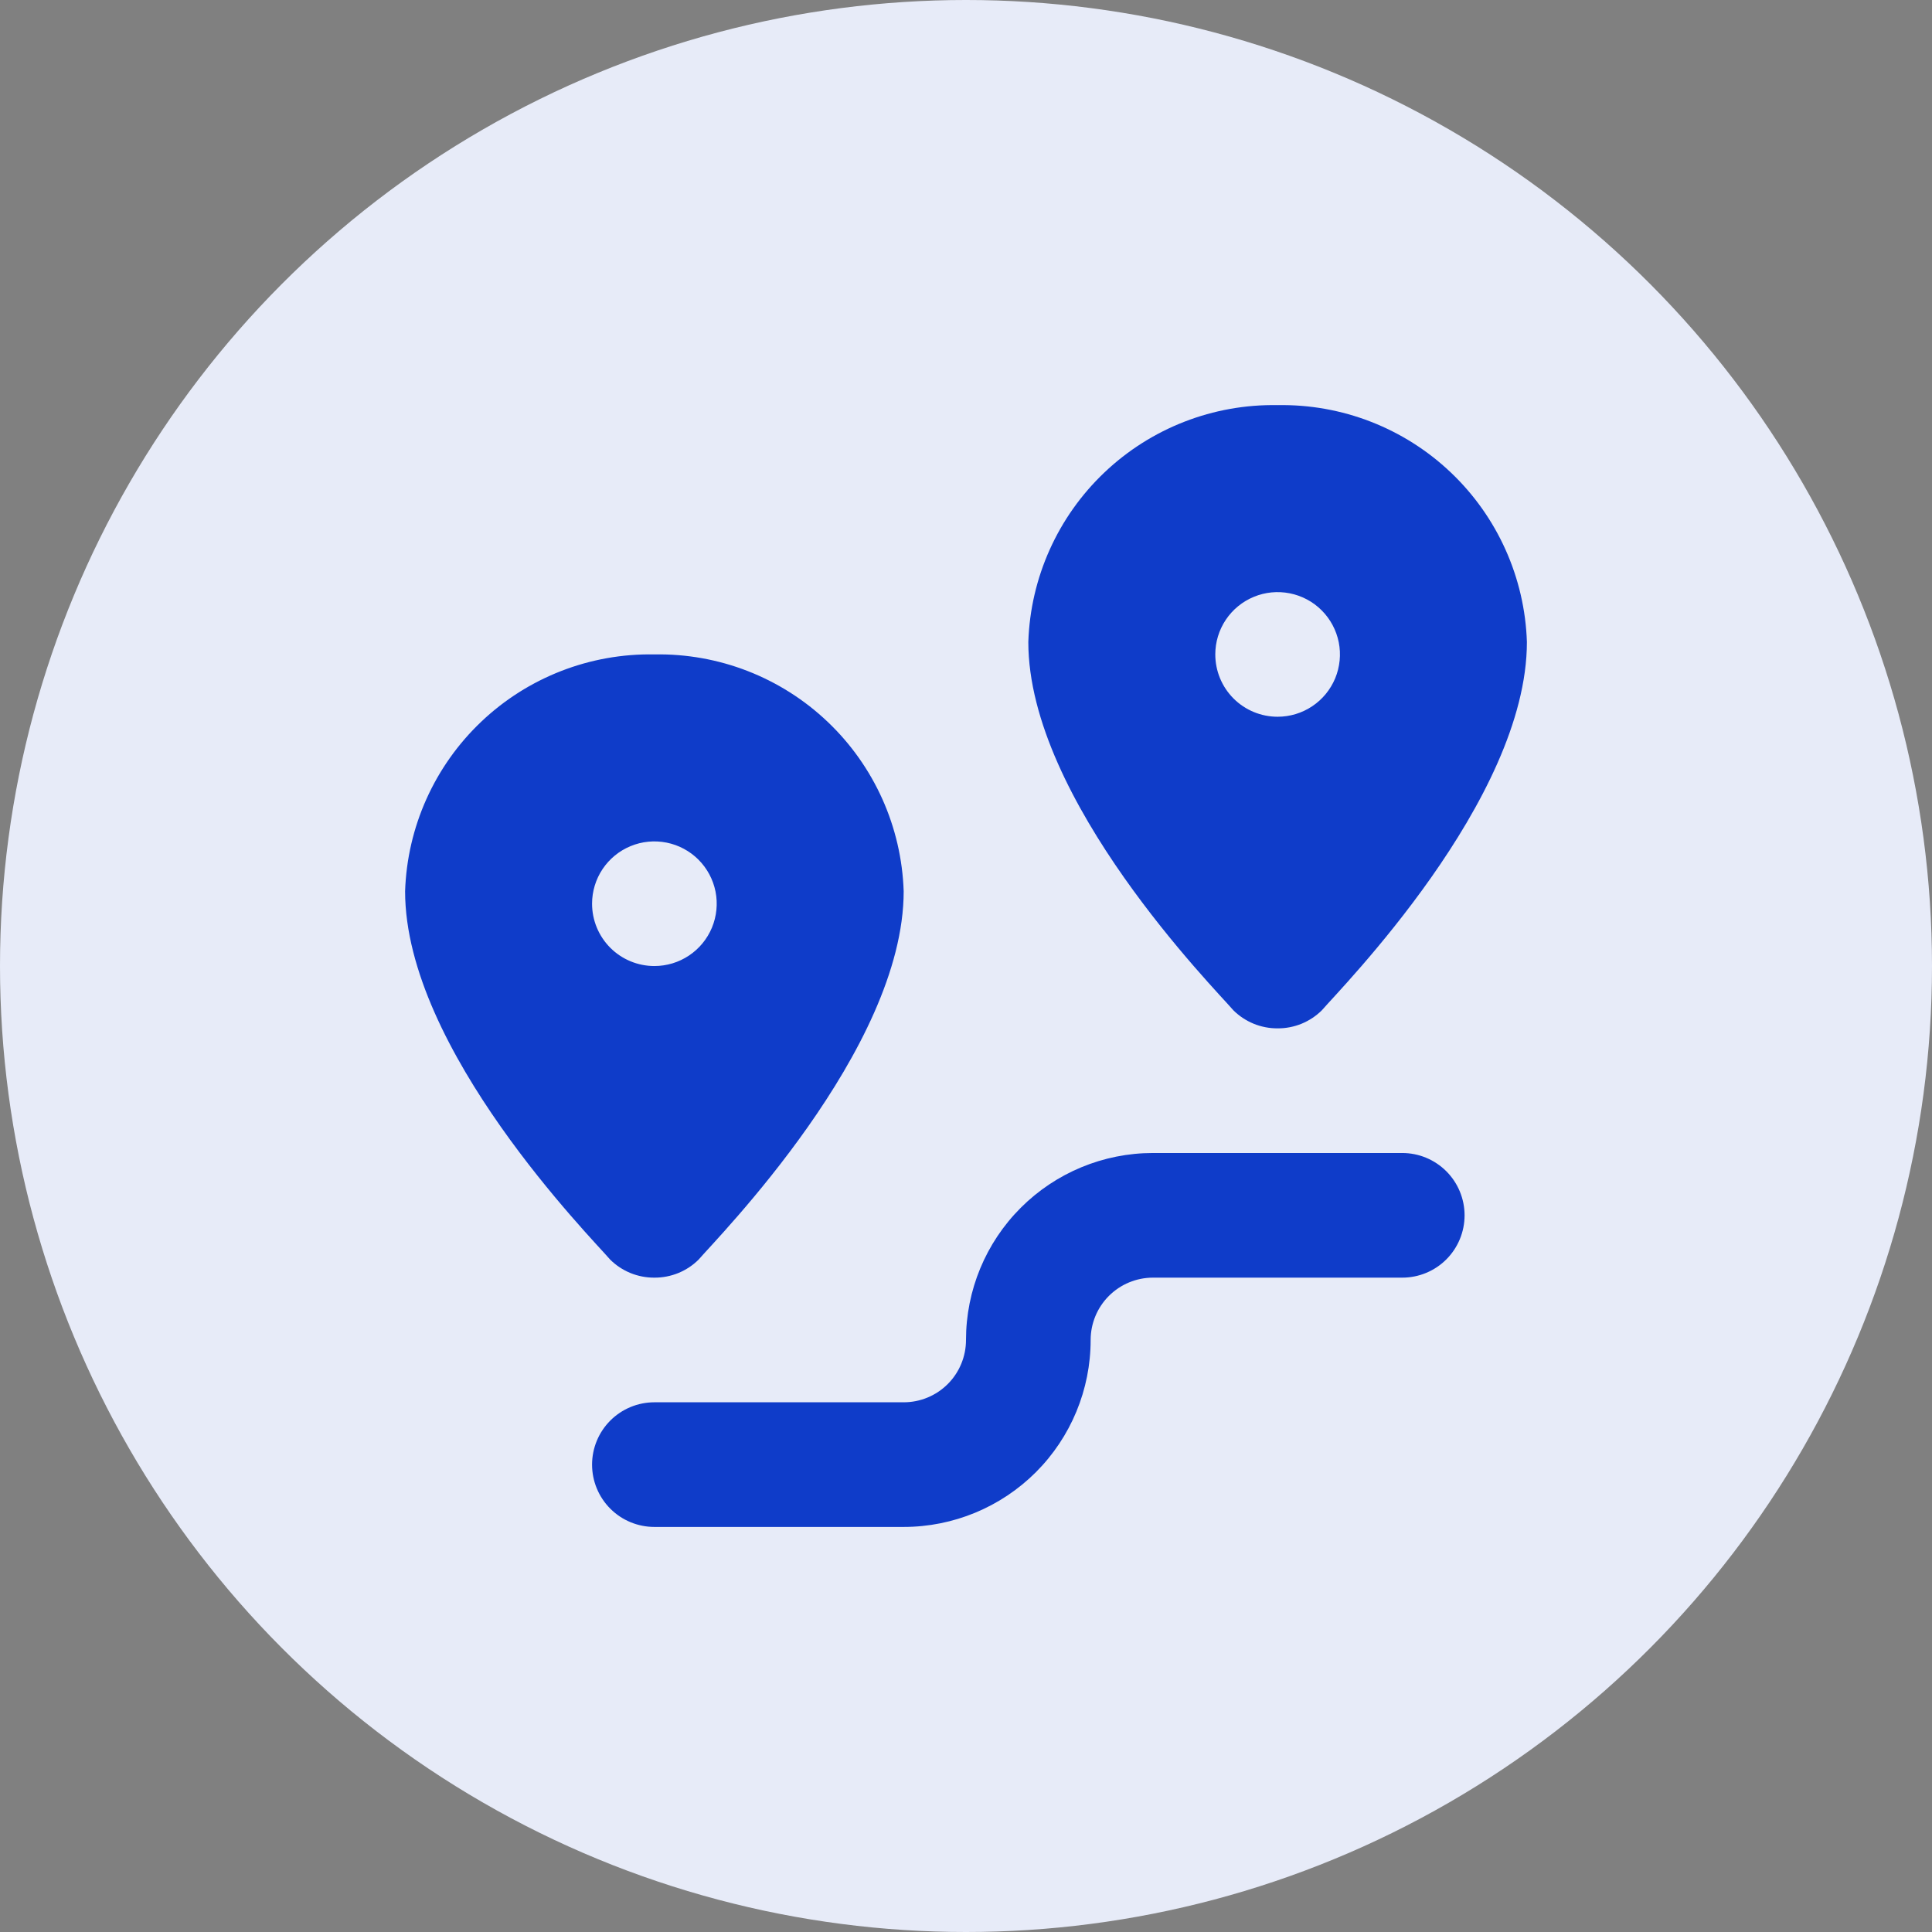
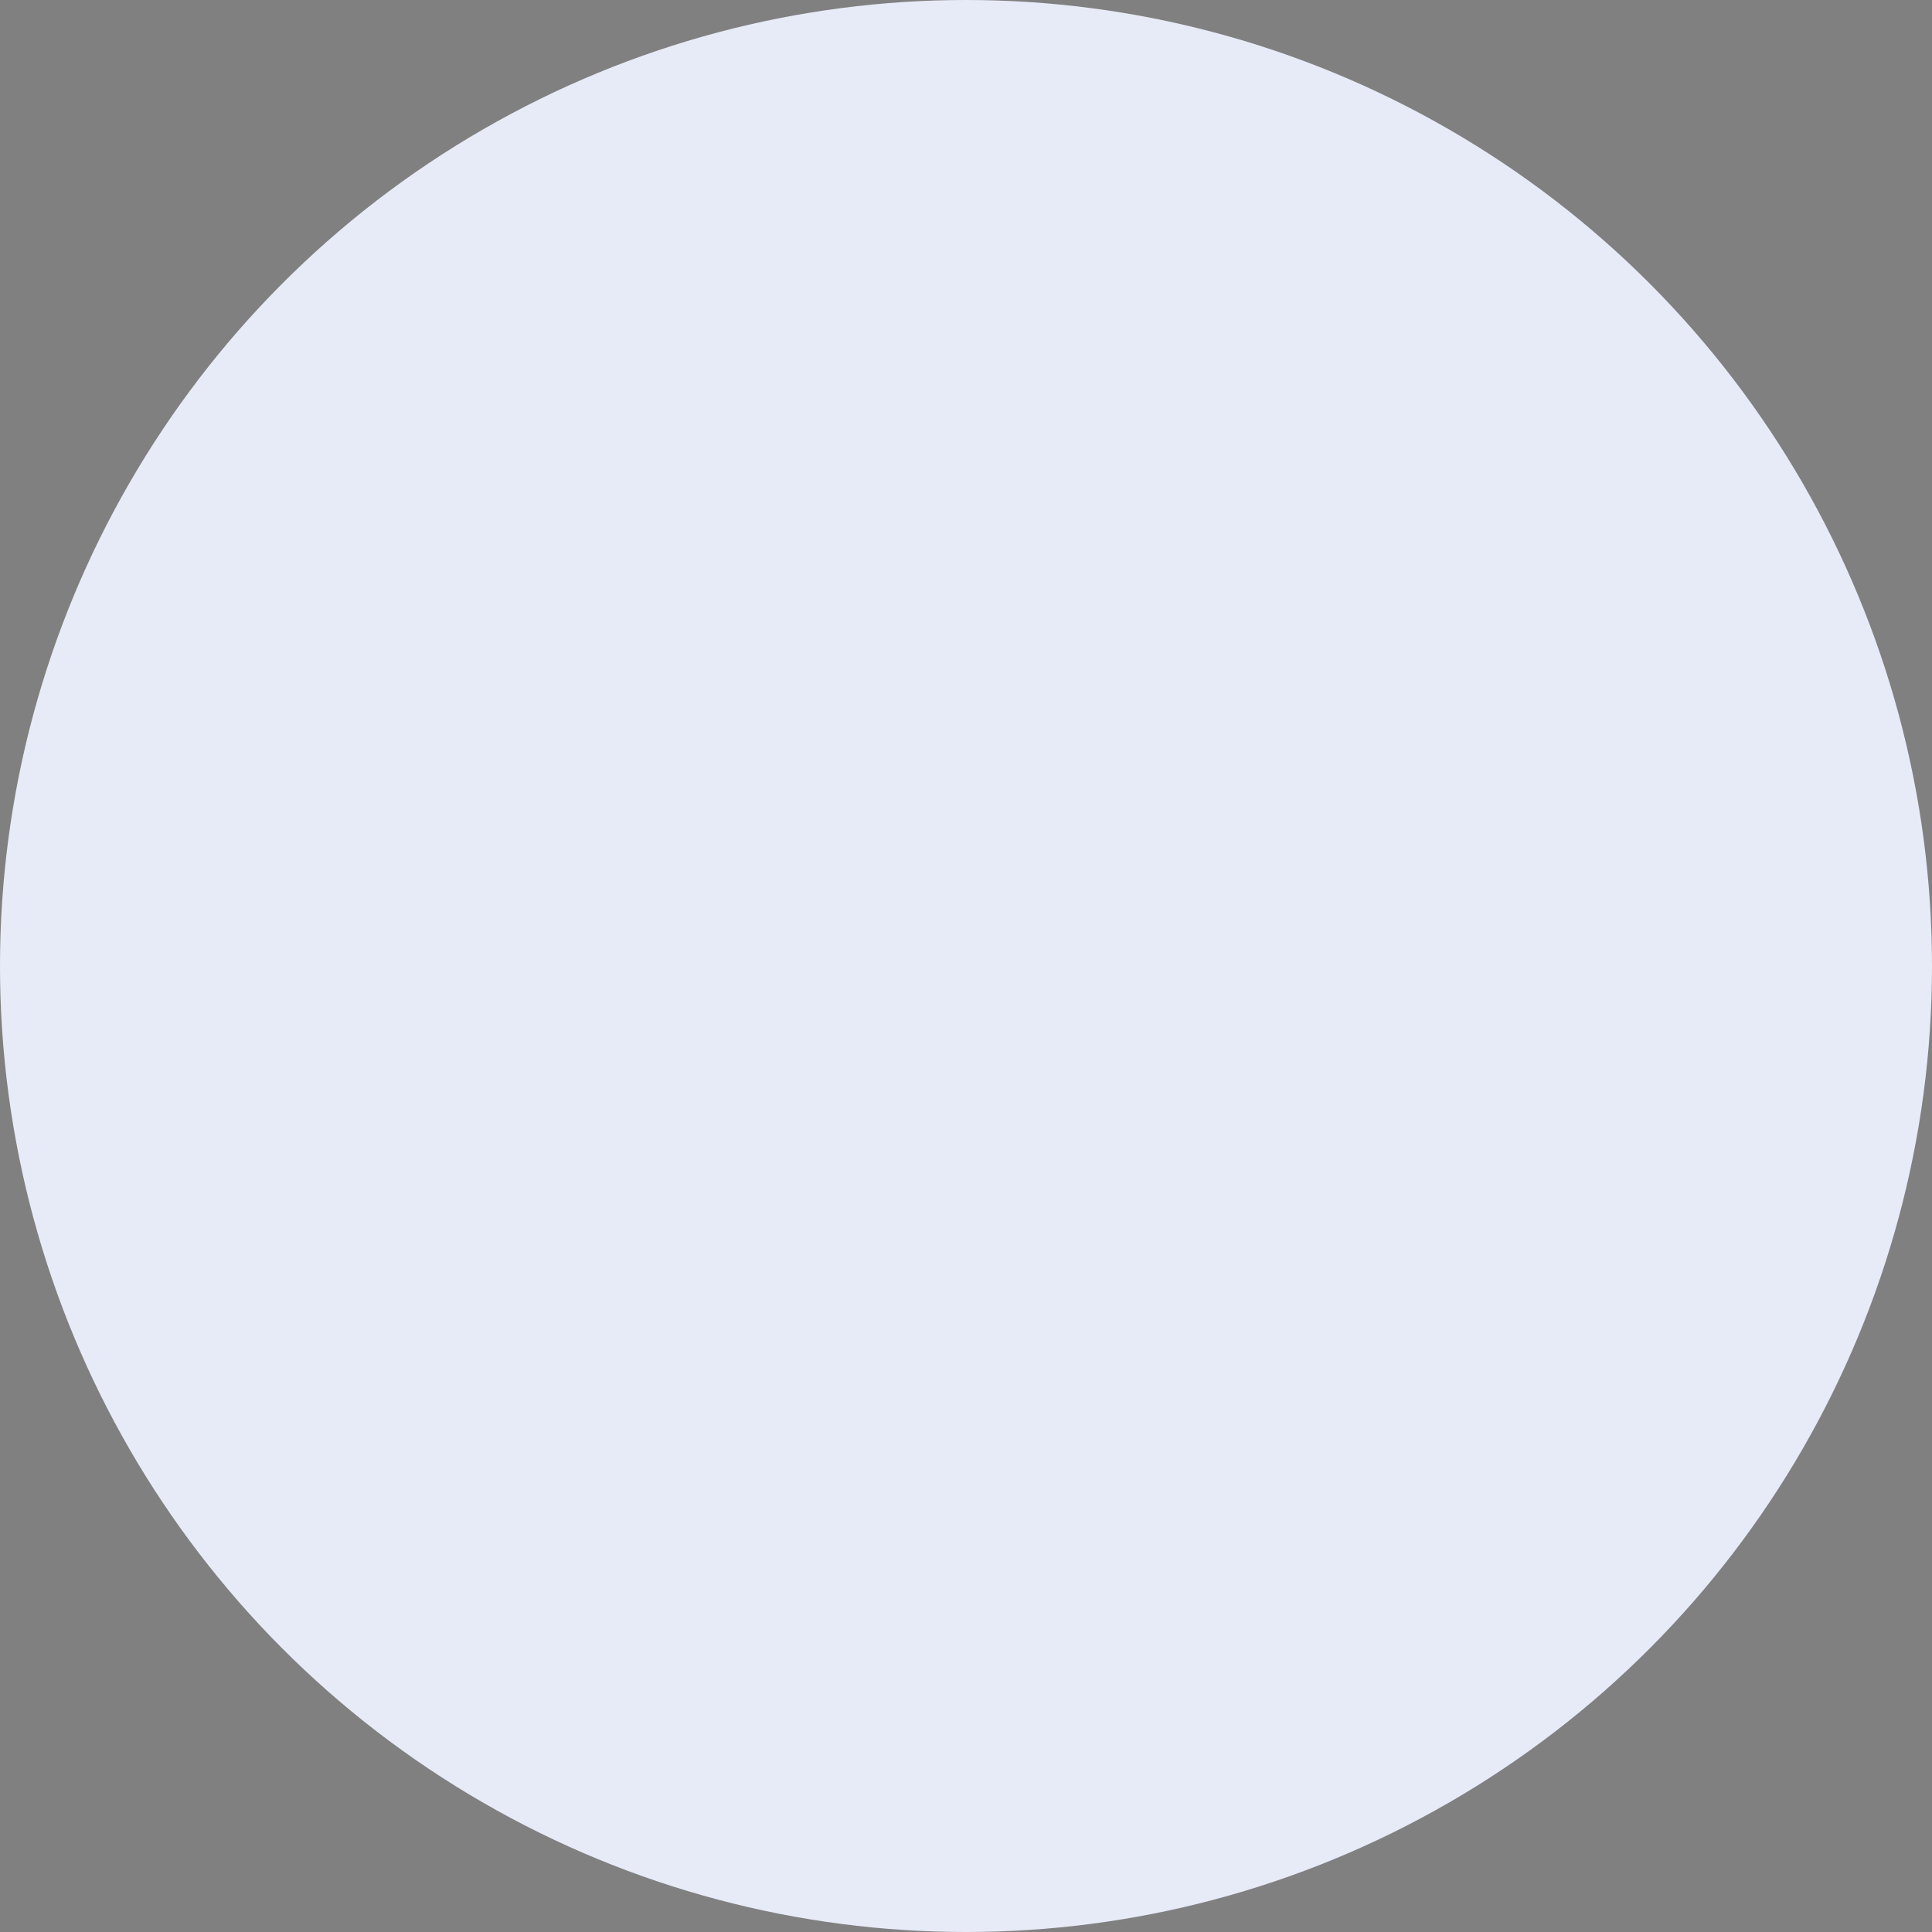
<svg xmlns="http://www.w3.org/2000/svg" width="62" height="62" viewBox="0 0 62 62" fill="none">
  <rect x="0" y="0" width="62" height="62" fill="#808080" stroke="none" />
  <circle cx="31" cy="31" r="31" fill="#E7EBF8" />
-   <path d="M45 37.001H37C35.409 37.001 33.883 37.633 32.757 38.759C31.632 39.884 31 41.41 31 43.001C31 43.532 30.789 44.041 30.414 44.416C30.039 44.791 29.53 45.001 29 45.001H21C20.47 45.001 19.961 45.212 19.586 45.587C19.211 45.962 19 46.471 19 47.001C19 47.532 19.211 48.041 19.586 48.416C19.961 48.791 20.47 49.001 21 49.001H29C30.591 49.001 32.117 48.369 33.243 47.244C34.368 46.119 35 44.593 35 43.001C35 42.471 35.211 41.962 35.586 41.587C35.961 41.212 36.47 41.001 37 41.001H45C45.53 41.001 46.039 40.791 46.414 40.416C46.789 40.041 47 39.532 47 39.001C47 38.471 46.789 37.962 46.414 37.587C46.039 37.212 45.53 37.001 45 37.001ZM41 33.001C41.263 33.003 41.524 32.952 41.768 32.853C42.011 32.753 42.233 32.607 42.42 32.421C43 31.741 49 25.681 49 20.601C48.932 18.538 48.055 16.584 46.558 15.162C45.061 13.739 43.064 12.963 41 13.001C38.936 12.963 36.939 13.739 35.442 15.162C33.945 16.584 33.068 18.538 33 20.601C33 25.681 39 31.741 39.58 32.421C39.767 32.607 39.989 32.753 40.232 32.853C40.476 32.952 40.737 33.003 41 33.001ZM39 21.001C39 20.606 39.117 20.219 39.337 19.89C39.557 19.561 39.869 19.305 40.235 19.154C40.6 19.002 41.002 18.963 41.39 19.04C41.778 19.117 42.135 19.307 42.414 19.587C42.694 19.867 42.884 20.223 42.962 20.611C43.039 20.999 42.999 21.401 42.848 21.767C42.696 22.132 42.44 22.445 42.111 22.664C41.782 22.884 41.396 23.001 41 23.001C40.47 23.001 39.961 22.791 39.586 22.416C39.211 22.041 39 21.532 39 21.001ZM21 41.001C21.263 41.003 21.524 40.952 21.768 40.853C22.012 40.753 22.233 40.607 22.42 40.421C23 39.741 29 33.681 29 28.601C28.932 26.538 28.055 24.584 26.558 23.162C25.061 21.739 23.064 20.963 21 21.001C18.936 20.963 16.939 21.739 15.442 23.162C13.945 24.584 13.068 26.538 13 28.601C13 33.681 19 39.741 19.58 40.421C19.767 40.607 19.988 40.753 20.232 40.853C20.476 40.952 20.737 41.003 21 41.001ZM19 29.001C19 28.606 19.117 28.219 19.337 27.89C19.557 27.561 19.869 27.305 20.235 27.154C20.6 27.002 21.002 26.963 21.39 27.04C21.778 27.117 22.134 27.307 22.414 27.587C22.694 27.867 22.884 28.223 22.962 28.611C23.039 28.999 22.999 29.401 22.848 29.767C22.696 30.132 22.44 30.445 22.111 30.664C21.782 30.884 21.396 31.001 21 31.001C20.47 31.001 19.961 30.791 19.586 30.416C19.211 30.041 19 29.532 19 29.001Z" fill="#0F3CC9" />
</svg>